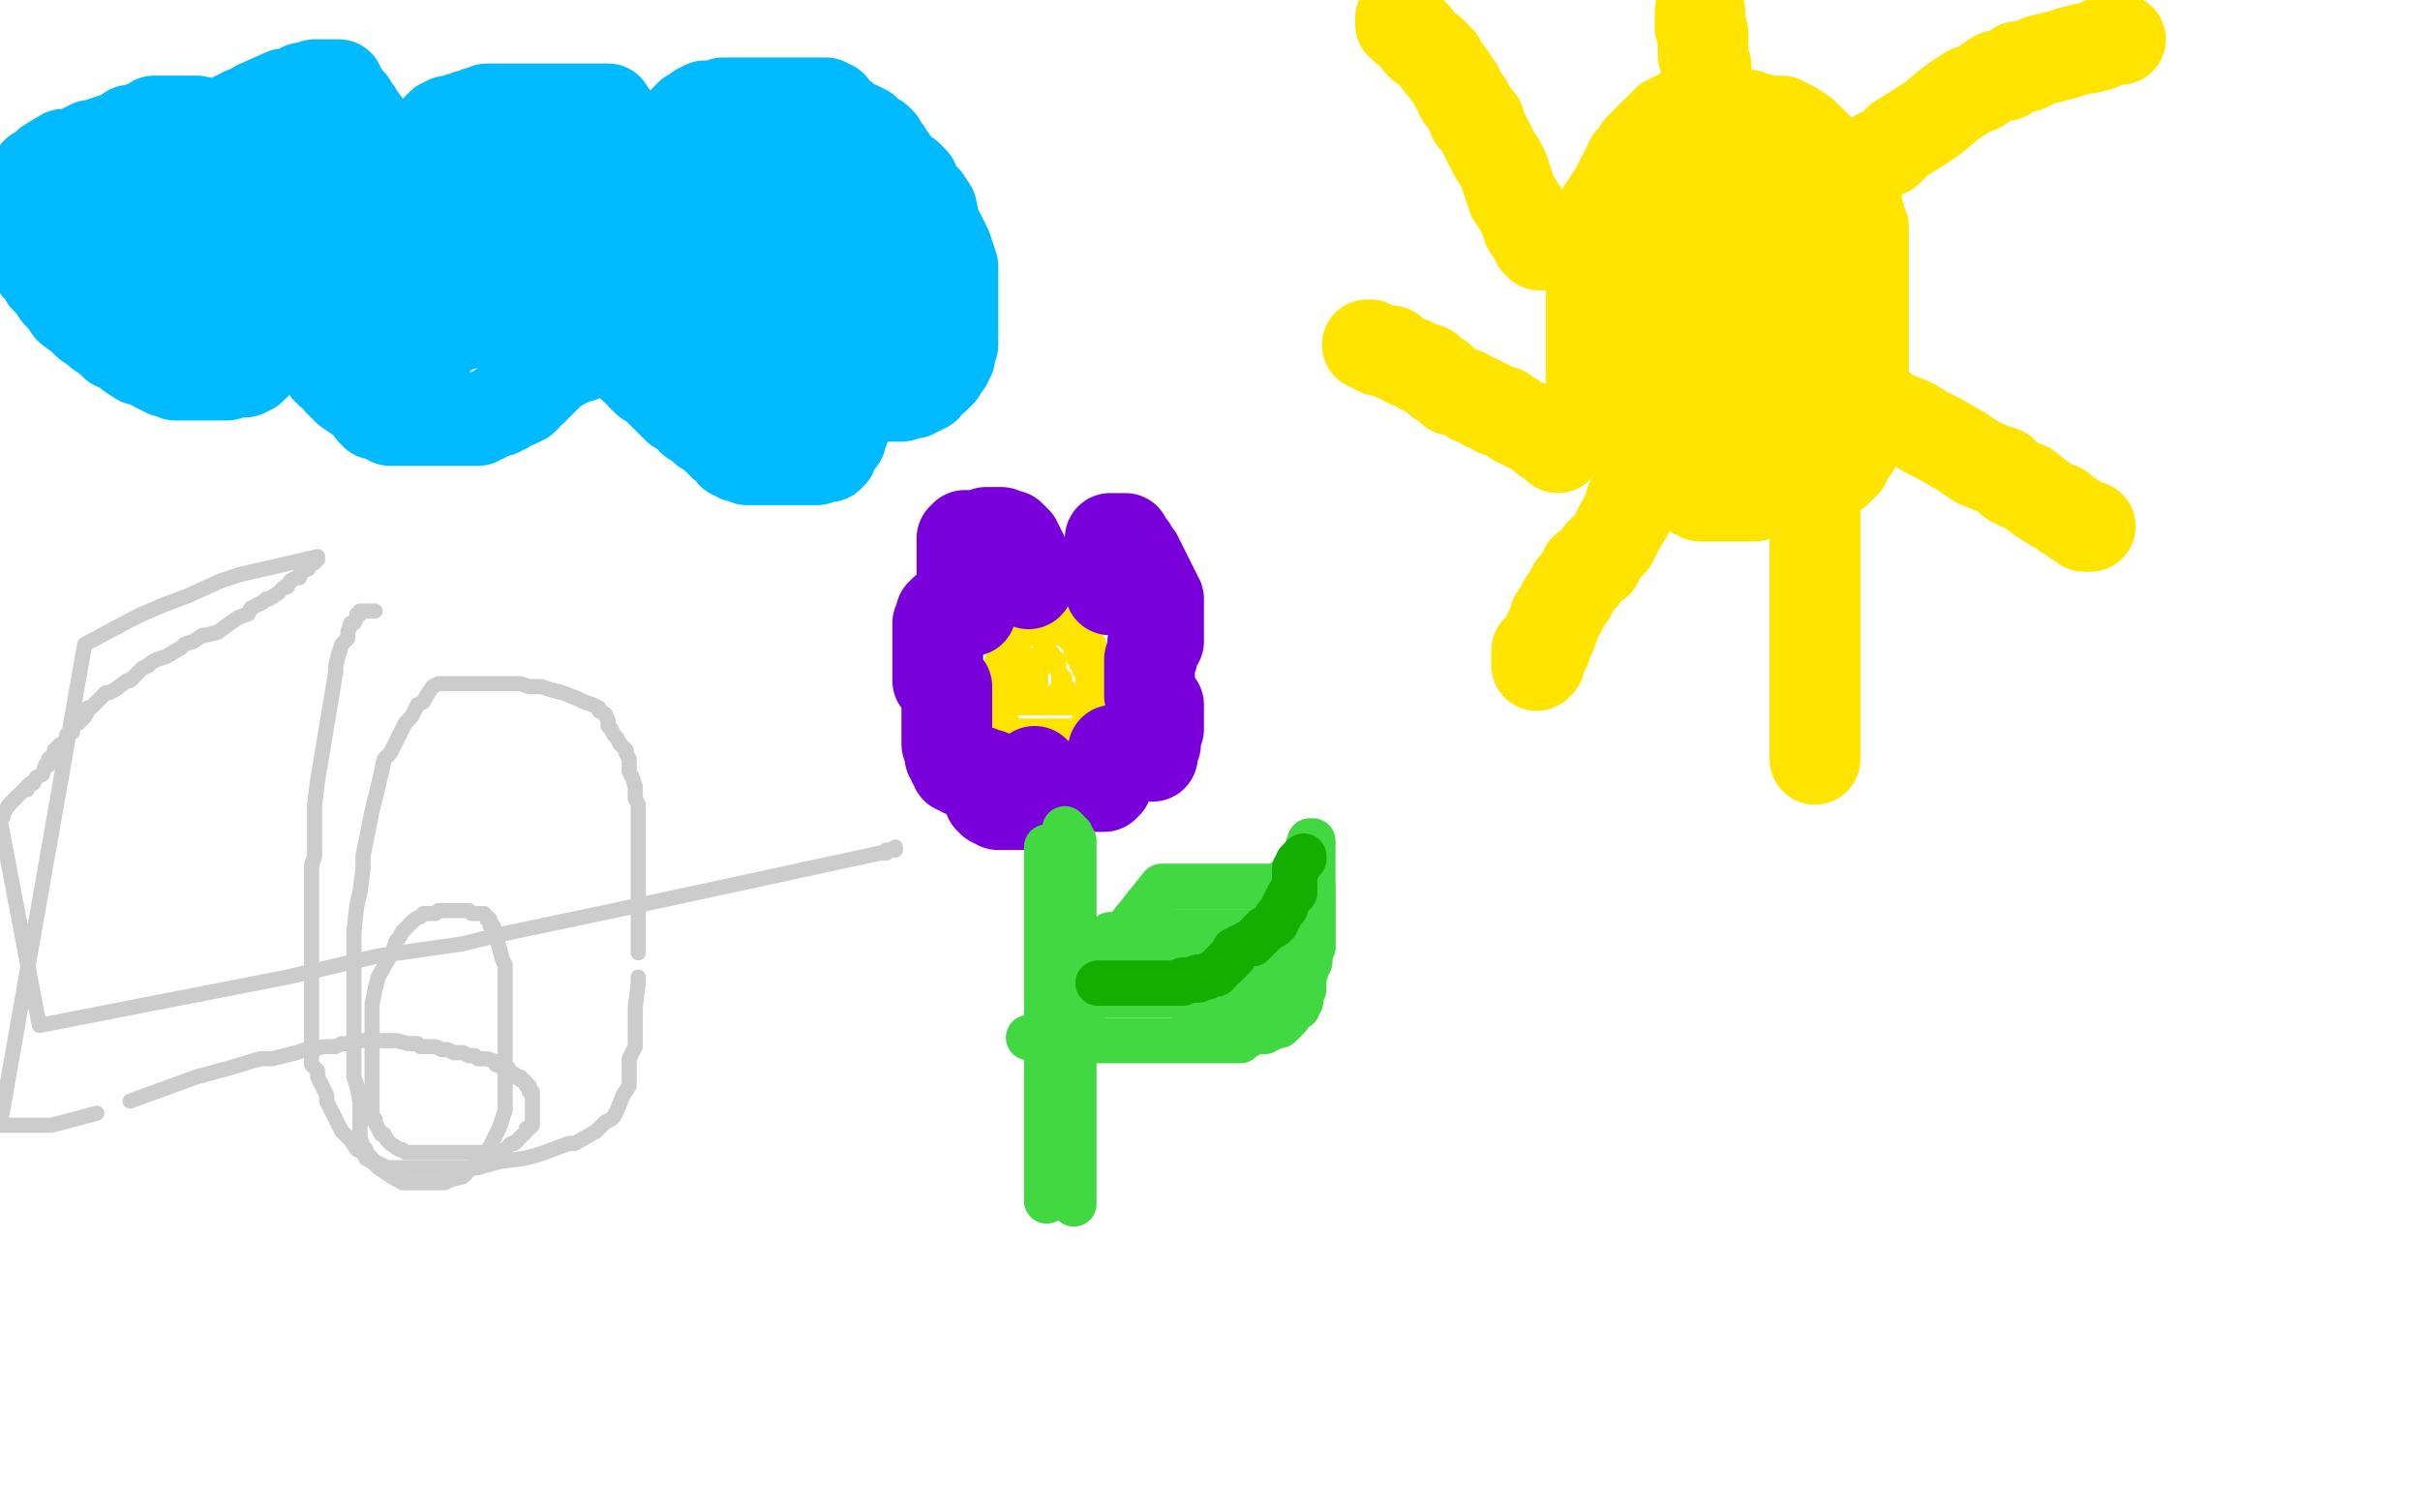
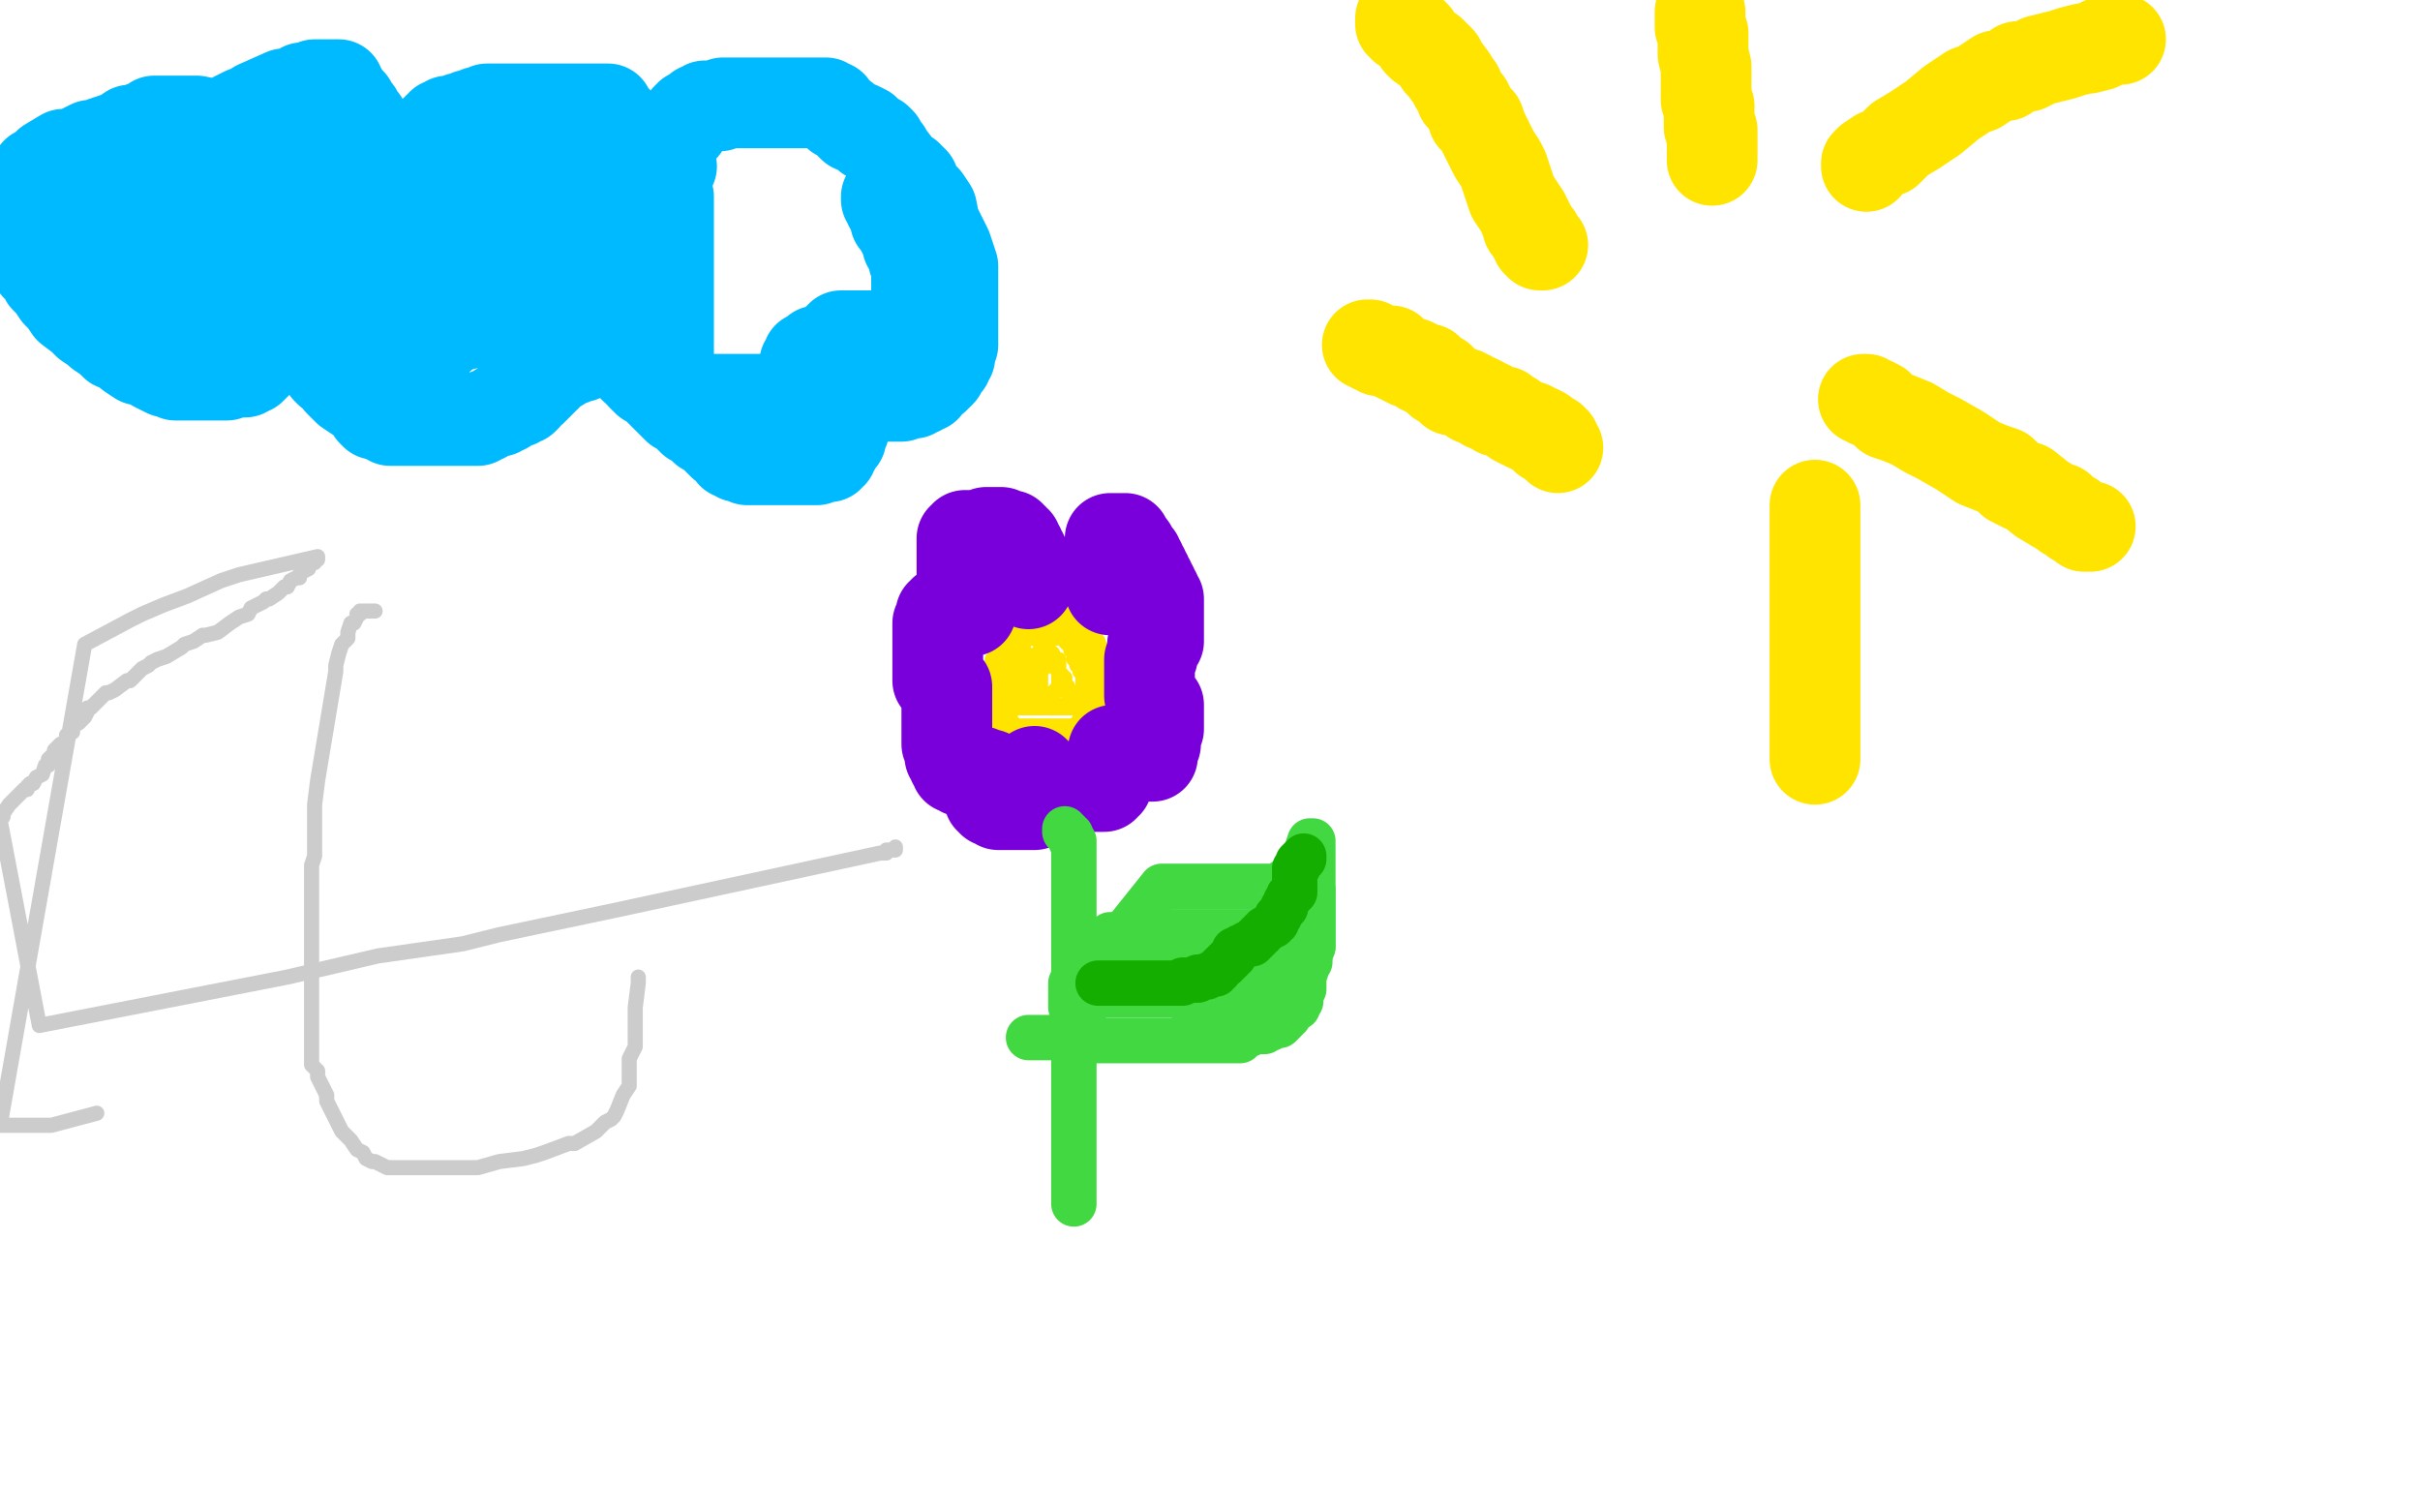
<svg xmlns="http://www.w3.org/2000/svg" width="800" height="500" version="1.1" style="stroke-antialiasing: false">
  <desc>This SVG has been created on https://colorillo.com/</desc>
-   <rect x="0" y="0" width="800" height="500" style="fill: rgb(255,255,255); stroke-width:0" />
  <polyline points="331,231 332,231 332,231 332,232 332,232 332,233 332,233 332,234 332,234 332,235 332,235 332,236 333,236 333,237 334,237 334,238 334,239 335,239 335,240 336,240 337,240 338,240 339,240 340,240 341,240 342,240 343,240 344,240 345,240 346,240 347,240 348,240 350,240 351,240 352,240 353,240 355,240 356,240 358,240 359,240 360,240 361,240 362,240 363,240 363,239 363,238 364,238 364,237 364,236 364,235 364,234 364,233 364,232 364,231 364,230 364,229 364,228 364,227 364,226 364,225 364,224 364,223 364,222 364,221 364,220 364,219 364,218 364,217 364,216 364,215 364,214 363,214 363,213 363,212 362,212 362,211 362,210 361,210 361,209 361,208 360,208 359,207 358,207 358,206 357,206 357,205 357,204 356,204 355,204 355,203 354,203 353,203 352,203 351,203 350,203 349,203 348,203 347,203 346,203 345,203 344,203 343,203 342,203 341,203 340,203 339,203 338,203 337,203 336,204 335,204 335,205 335,206 335,207 334,207 334,208 334,209 334,210 334,211 334,212 334,213 334,214 334,215 334,216 334,217 334,218 333,218 333,219 333,220 333,221 333,222 333,223 333,224 333,225 333,226 333,227 333,228 333,229 333,230 333,231 333,232 333,233 333,234 333,235 333,236 333,237 333,238 333,239 333,240 333,241 333,242 333,243 333,244 334,244 335,244 336,244 337,244 338,244 339,244 340,244 341,244 342,244 343,244 344,244 345,244 346,244 347,244 348,244 349,244 350,244 351,244 352,244 353,244 354,244 355,244 356,244 357,244 358,244 358,243 359,243 360,243 360,242 360,241 361,241 361,240 362,240 362,239 362,238 362,237 362,236 362,235 362,234 362,233 362,232 362,231 362,230 362,229 362,228 361,228 361,227 361,226 361,225 361,224 361,223 361,222 361,221 361,220 361,219 360,219 360,218 360,217 360,216 359,216 359,215 359,214 359,213 358,212 358,211 357,211 357,210 356,210 356,209 355,209 354,209 354,208 353,208 353,207 352,207 351,207 350,207 349,207 348,207 347,207 346,207 345,207 344,207 343,207 342,207 341,207 340,207 339,207 338,207 337,207 336,207 335,207 334,207 334,208 333,208 333,209 332,209 332,210 332,211 331,211 331,212 330,212 330,213 330,214 330,215 329,216 329,217 329,218 328,218 328,219 328,220 328,221 328,222 328,223 328,224 327,224 327,225 327,226 327,227 327,228 327,229 327,230 327,231 327,232 327,233 327,234 328,234 328,235 328,236 329,236 329,237 329,238 329,239 329,240 330,240 331,240 332,240 333,240 334,240 335,240 336,240 337,240 338,240 339,240 340,240 341,240 342,240 343,240 344,240 345,240 346,240 347,240 348,240 349,240 350,240 351,240 352,240 353,240 354,240 355,240 356,240 356,239 357,239 357,238 357,237 358,236 358,235 358,234 358,233 358,232 358,231 358,230 358,229 358,228 358,227 358,226 358,225 358,224 358,223 358,222 357,222 357,221 357,220 356,220 356,219 356,218 355,218 355,217 355,216 355,215 354,215 354,214 354,213 353,213 352,212 352,211 351,211 351,210 350,210 349,209 348,209 347,209 346,209 345,209 344,209 343,209 342,209 341,209 340,209 339,209 339,210 338,210 337,210 337,211 336,211 335,211 334,211 333,212 333,213 332,213 332,214 331,214 331,215 331,216 330,216 330,217 330,218 330,219 330,220 330,221 330,222 330,223 330,224 330,225 330,226 330,227 331,227 331,228 331,229 331,230 331,231 331,232 331,233 332,233 333,233 334,233 335,233 336,233 337,233 338,233 339,233 340,233 341,233 342,233 343,233 344,233 345,233 346,233 347,233 348,233 349,233 350,233 351,233 352,233 352,234 351,234 350,234 349,234 348,234 347,234 346,234 345,234 344,234 343,234 342,234 341,234 340,234 339,234 338,234 337,234 336,234 335,234 334,234 333,234 332,234 333,234 334,234 335,234 336,234 337,234 338,234 339,234 340,234 341,234 342,234 343,234 344,234 345,234 346,234 347,234 348,234 349,234 350,234 351,234 352,234 353,234 354,234 355,234 355,233 355,232 354,232 354,231 354,230 354,229 353,229 353,228 353,227 352,227 352,226 352,225 352,224 351,224 351,223 350,223 350,222 350,221 349,221 349,220 348,220 348,219 348,218 348,217 348,216 347,216 346,216 345,216 344,216 343,216 343,217 343,218 343,219 343,220 342,220 342,221 342,222 342,223 342,224 342,225 342,226 342,227 342,228 342,229 342,230 342,231 343,231 344,231 345,231 346,231 346,230 347,230 348,230 348,229 349,228 350,228 350,227 350,226 350,225 350,224 350,223 350,222 350,221 350,220 350,219 350,218 349,218 348,218 348,219 347,219 346,219 346,220 345,221 344,221 344,222 343,222 343,223 343,224 342,224 342,225 341,226 341,227 340,227 340,228 339,228 339,229 339,230 338,230 338,231 338,232 337,232 337,231 338,230 338,229 339,229 339,228 340,227 341,226 341,225 342,225 342,224 343,224 343,222 344,222 344,221 344,220 344,219 344,218 344,217 344,218 344,219 344,220 344,221 344,222 344,223 344,224 344,225 344,226 344,227 344,226 344,225 344,224 344,223 344,222 344,221 344,220 344,219 344,218 344,217 344,216 344,215 344,214 344,213 345,213 345,212 346,212 347,212 347,211 348,211 349,211 348,211 347,211 346,211 345,211 344,211 343,211 342,211 341,211 340,211 339,211 339,212 338,212 338,213 337,213 336,213 336,214 336,215 336,216 336,217 336,218 336,219 336,220 336,221 336,222 336,223 336,224 336,225 336,226 336,227 336,228 336,229 337,229 337,230 338,230 338,229 338,228" style="fill: none; stroke: #ffe400; stroke-width: 5; stroke-linejoin: round; stroke-linecap: round; stroke-antialiasing: false; stroke-antialias: 0; opacity: 1.0" />
  <polyline points="338,223 338,222 338,222 338,221 338,221 338,220 338,220 338,219 338,219 338,218 338,217 338,216 338,215" style="fill: none; stroke: #ffe400; stroke-width: 5; stroke-linejoin: round; stroke-linecap: round; stroke-antialiasing: false; stroke-antialias: 0; opacity: 1.0" />
  <circle cx="339.5" cy="215.5" r="2" style="fill: #ffe400; stroke-antialiasing: false; stroke-antialias: 0; opacity: 1.0" />
  <polyline points="340,193 340,192 340,192 340,191 340,191 340,190 340,190 340,189 340,188 339,187 339,186 339,185 338,185 338,184 338,183 337,183 337,182 337,181 336,181 336,180 336,179 335,179 335,178 334,178 334,177 333,177 332,177 331,177 331,176 330,176 329,176 328,176 327,176 326,176 325,177 324,177 323,177 322,177 321,177 320,177 319,177 319,178 318,178 318,179 318,180 318,181 318,182 318,183 318,184 318,185 318,186 318,187 318,188 318,189 318,190 318,191 318,192 318,193 318,194 318,195 319,195 320,195 320,196 320,197 320,198 320,199 320,200 321,200 321,201 321,202 320,202 319,202 318,202 317,202 316,202 315,202 314,202 313,202 312,202 312,203 311,203 311,204 311,205 311,206 310,206 310,207 310,208 310,209 310,210 310,211 310,212 310,213 310,214 310,215 310,216 310,217 310,218 310,219 310,220 310,221 310,222 310,223 310,224 310,225 311,225 311,226 312,226 312,227 313,227 313,228 313,229 313,230 313,231 313,232 313,233 313,234 313,235 313,236 313,237 313,238 313,239 313,240 313,241 313,242 313,243 313,244 313,245 313,246 314,246 314,247 314,248 314,249 314,250 315,250 315,251 315,252 316,252 316,253 316,254 317,254 318,254 318,255 319,255 320,255 321,255 322,255 323,255 324,255 324,256 325,256 326,256 327,256 327,257 327,258 327,259 327,260 327,261 327,262 327,263 327,264 328,264 328,265 329,265 330,265 330,266 331,266 332,266 333,266 334,266 335,266 336,266 337,266 338,266 339,266 340,266 341,266 342,266 342,265 342,264 342,263 342,262 342,261 342,260 342,259 342,258 342,257 342,256 342,255 342,256 343,256 343,257 343,258 344,258 344,259 345,259 345,260 346,260 347,260 348,260 349,260 350,260 351,260 352,260 353,260 354,260 355,260 356,260 357,260 358,260 359,260 360,260 361,260 362,260 363,260 364,260 365,260 365,259 366,259 366,258 366,257 367,257 367,256 367,255 367,254 367,253 367,252 367,251 368,251 368,250 368,249 368,248 369,248 370,248 371,249 372,249 373,249 375,250 376,250 377,250 378,250 379,250 380,250 381,250 381,249 381,248 381,247 382,246 382,245 382,244 382,243 382,242 383,241 383,240 383,239 383,238 383,237 383,236 383,235 383,234 383,233 382,233 382,232 381,232 381,231 381,230 380,230 380,229 380,228 380,227 380,226 380,225 380,224 380,223 380,222 380,221 380,220 380,219 380,218 381,217 381,216 381,215 381,214 381,213 382,213 382,212 383,212 383,211 383,210 383,209 383,208 383,207 383,206 383,205 383,204 383,203 383,202 383,201 383,200 383,199 383,198 382,198 382,197 382,196 381,196 381,195 381,194 380,193 380,192 379,192 379,191 379,190 378,189 378,188 377,187 377,186 376,185 376,184 375,184 375,183 374,183 374,181 373,181 372,180 372,179 372,178 371,178 370,178 369,178 368,178 367,178 367,179 367,180 367,181 367,182 367,183 367,184 367,185 367,186 367,187 367,188 367,189 367,190 367,191 367,192 367,193 367,194 367,195 368,195 369,195 370,195 371,195 372,195" style="fill: none; stroke: #7a00db; stroke-width: 30; stroke-linejoin: round; stroke-linecap: round; stroke-antialiasing: false; stroke-antialias: 0; opacity: 1.0" />
  <polyline points="352,274 352,275 352,275 353,275 353,275 353,276 353,276 354,276 354,276 354,277 354,277 354,278 355,278 355,279 355,280 355,281 355,282 355,283 355,284 355,285 355,286 355,287 355,288 355,289 355,290 355,291 355,292 355,293 355,294 355,295 355,296 355,297 355,298 355,299 355,300 355,301 355,302 355,303 355,304 355,305 355,306 355,307 355,308 355,309 355,310 355,311 355,312 355,313 355,314 355,315 355,316 355,317 355,318 355,319 355,320 355,321 355,322 355,323 355,324 355,325 355,326 355,327 355,328 355,329 355,330 355,331 355,332 355,333 355,334 355,335 355,336 355,337 355,338 355,339 355,340 355,341 355,342 355,343 355,344 355,345 355,346 355,347 355,348 355,349 355,350 355,351 355,352 355,353 355,354 355,355 355,356 355,357 355,358 355,359 355,360 355,361 355,362 355,363 355,364 355,365 355,366 355,367 355,368 355,369 355,370 355,371 355,372 355,373 355,374 355,375 355,376 355,377 355,378 355,379 355,380 355,381 355,382 355,383 355,384 355,385 355,386 355,387 355,388 355,389 355,390 355,391 355,392 355,393 355,394 355,395 355,396 355,397 355,398" style="fill: none; stroke: #41d841; stroke-width: 15; stroke-linejoin: round; stroke-linecap: round; stroke-antialiasing: false; stroke-antialias: 0; opacity: 1.0" />
  <polyline points="354,333 354,332 354,332 354,331 354,331 354,330 354,330 354,329 354,329 354,328 354,328 354,327 354,327 354,326 354,326 354,325 354,325 355,324 355,324 355,323 356,323 356,322 356,321 356,320 356,319 357,319 357,318 358,317 358,316 359,316 359,315 360,315 360,314 361,314 362,314 362,313 363,313 363,312 364,312 364,311 365,311 366,311 366,310 367,310 367,309 368,309 369,309 370,309 371,309 372,308 373,308 374,308 375,308 376,308 377,308 378,308 379,308 380,308 381,308 382,308 383,308 384,308 385,308 386,308 387,308 388,308 389,308 390,308 391,308 392,308 393,308 394,308 395,308 396,308 397,308 398,308 399,308 400,308 401,308 402,308 403,308 404,308 405,308 406,308 407,308 408,308 409,308 410,308 411,308 412,308 413,308 414,308 415,308 416,308 417,308 418,308 419,308 419,307 420,307 421,307 422,307 422,306 423,306 424,306 425,306 426,306 427,305 428,305 429,305 429,304 430,304 431,304 432,304 432,303 433,303 433,302 433,301 434,300 434,299 434,298 434,297 434,296 434,295 434,294 434,295 434,296 434,297 434,298 434,299 434,300 434,301 434,302 434,303 434,304 434,305 434,306 434,307 434,308 434,309 434,310 434,311 434,312 434,313 433,313 433,314 433,315 433,316 433,318 432,319 432,320 431,323 431,324 431,325 431,326 431,327 430,328 430,329 430,330 430,331 429,331 429,332 429,333 428,333 427,334 426,335 426,336 425,336 425,337 424,338 423,339 422,339 421,339 420,340 419,340 418,341 417,341 416,341 415,341 414,341 413,341 413,342 412,342 411,343 410,343 410,344 409,344 408,344 407,344 406,344 405,344 404,344 403,344 402,344 401,344 400,344 399,344 398,344 397,344 396,344 395,344 394,344 393,344 392,344 391,344 390,344 389,344 388,344 387,344 386,344 385,344 384,344 383,344 382,344 381,344 380,344 379,344 378,344 377,344 376,344 375,344 374,344 373,344 372,344 371,344 370,344 369,344 368,344 367,344 366,344 365,344 364,344 363,344 362,344 362,343 361,343 360,343 359,343 357,343 356,343" style="fill: none; stroke: #41d841; stroke-width: 15; stroke-linejoin: round; stroke-linecap: round; stroke-antialiasing: false; stroke-antialias: 0; opacity: 1.0" />
  <polyline points="354,343 350,343 350,343 347,343 347,343 345,343 345,343 343,343 343,343 342,343 342,343 341,343 341,343 340,343 340,343" style="fill: none; stroke: #41d841; stroke-width: 15; stroke-linejoin: round; stroke-linecap: round; stroke-antialiasing: false; stroke-antialias: 0; opacity: 1.0" />
-   <polyline points="346,280 346,281 346,281 346,282 346,282 346,283 346,283 346,284 346,284 346,285 346,285 346,286 346,286 346,287 346,287 346,288 346,288 346,289 346,290 346,291 346,292 346,293 346,294 346,295 346,296 346,297 346,298 346,299 346,300 346,301 346,302 346,303 346,304 346,305 346,306 346,308 346,309 346,310 346,311 346,312 346,313 346,314 346,315 346,316 346,317 346,318 346,319 346,320 346,321 346,322 346,323 346,324 346,325 346,326 346,327 346,328 346,329 346,330 346,331 346,332 346,333 346,334 346,335 346,336 346,337 346,338 346,339 346,340 346,341 346,342 346,343 346,344 346,345 346,346 346,347 346,348 346,349 346,350 346,351 346,352 346,353 346,354 346,355 346,356 346,357 346,358 346,359 346,360 346,361 346,362 346,363 346,364 346,365 346,366 346,367 346,368 346,369 346,370 346,371 346,372 346,373 346,374 346,375 346,376 346,377 346,378 346,379 346,380 346,381 346,382 346,383 346,384 346,385 346,386 346,387 346,388 346,389 346,390 346,391 346,392 346,393 346,394 346,395 346,396 346,397" style="fill: none; stroke: #41d841; stroke-width: 15; stroke-linejoin: round; stroke-linecap: round; stroke-antialiasing: false; stroke-antialias: 0; opacity: 1.0" />
  <polyline points="369,319 369,318 369,318 369,317 369,317 369,316 369,316 369,315 369,315 369,314 369,314 369,313 369,311 370,311 371,309 372,308 380,298 384,293 388,293 389,293 390,293 391,293 397,293 398,293 399,293 400,293 410,293 411,293 412,293 419,293 420,293 421,293 422,293 428,289 429,289 429,288 430,287 433,278 434,278 434,279 434,285 434,286 434,287 434,288 434,289 434,290 434,291 434,299 434,300 434,301 434,302 434,310 434,311 434,312 434,313 432,318 431,319 430,319 430,320 429,320 424,323 413,325 404,325 395,325 388,325 380,324 371,322 360,313 361,313 362,313 369,313 370,313 371,313 372,313 374,313 394,313 397,313 399,313 424,313 425,313 424,313 417,317 416,317 415,317 409,322 408,322 408,323 408,324 407,324 407,325 406,326 406,327 406,328 408,336 409,336 410,336 411,336 412,336 413,336 413,335 414,335 416,333 417,333 417,332 416,331 415,331 415,330 402,328 401,327 400,327 399,327 391,327 390,327 389,327 388,327 375,327 374,327 373,327 372,327 371,328 370,328 363,328 362,328 361,328 360,328 359,328 359,329 360,329 363,329 364,329 365,329 366,329 374,329 375,329 376,329 382,329 383,329 384,329 385,329 388,329 389,329 390,329 391,330 392,330 393,330 394,330 395,330 398,330 399,330 400,330 401,330 402,330 403,330 404,330 405,330 409,330 410,330 411,330 412,329 412,328" style="fill: none; stroke: #41d841; stroke-width: 15; stroke-linejoin: round; stroke-linecap: round; stroke-antialiasing: false; stroke-antialias: 0; opacity: 1.0" />
  <polyline points="363,325 364,325 364,325 365,325 365,325 366,325 366,325 367,325 367,325 368,325 368,325 369,325 369,325 370,325 370,325 371,325 371,325 372,325 372,325 373,325 373,325 374,325 375,325 376,325 377,325 378,325 379,325 380,325 381,325 382,325 383,325 384,325 385,325 386,325 387,325 388,325 389,325 390,325 391,325 391,324 392,324 393,324 394,324 395,324 396,324 396,323 397,323 398,323 399,323 400,322 401,322 402,322 402,321 403,321 403,320 404,319 405,319 405,318 406,318 406,317 407,317 407,316 408,316 408,315 408,314 409,314 410,313 411,313 412,312 413,312 414,312 414,311 415,311 415,310 416,310 416,309 417,309 417,308 418,308 418,307 419,307 420,306 421,306 421,305 422,305 422,304 422,303 423,303 423,302 424,301 424,300 425,300 425,299 425,298 426,297 426,296 427,296 427,295 428,295 428,294 428,293 428,292 428,291 428,290 428,289 428,288 428,287 429,287 429,286 429,285 430,284 431,284 431,283" style="fill: none; stroke: #14ae00; stroke-width: 15; stroke-linejoin: round; stroke-linecap: round; stroke-antialiasing: false; stroke-antialias: 0; opacity: 1.0" />
-   <polyline points="598,61 599,61 599,61 599,60 599,60 599,59 599,59 599,58 599,58 599,57 599,57 599,56 599,56 599,55 599,55 599,54 599,54 599,53 599,52 599,51 599,50 599,49 598,49 597,49 597,48 596,48 595,48 595,47 594,47 593,47 593,46 592,46 591,46 590,46 589,45 588,45 587,45 586,45 586,44 585,44 584,44 583,44 582,44 582,43 581,43 580,43 579,43 578,43 577,43 576,43 575,43 574,43 573,43 572,43 570,43 569,43 568,43 567,43 566,43 565,43 564,43 563,43 561,43 560,43 559,43 558,43 557,43 556,43 555,43 554,43 553,43 552,43 551,44 550,44 549,44 549,45 547,45 547,46 546,47 546,48 545,49 545,50 544,50 544,51 543,51 543,52 542,54 541,56 541,57 541,59 540,60 540,61 540,62 539,64 539,65 539,66 539,67 539,68 538,69 538,71 538,72 537,74 537,77 537,78 537,80 536,81 536,82 536,83 536,85 536,86 536,88 536,89 536,90 535,93 535,95 535,97 535,99 535,100 535,101 535,102 535,103 535,104 535,105 535,106 535,107 535,108 535,109 535,110 535,111 535,112 535,113 535,115 535,116 535,117 535,119 536,120 536,122 536,124 538,127 540,130 540,132 543,136 545,140 547,143 549,146 553,151 555,153 556,155 557,157 558,158 558,160 559,161 560,162 560,163 561,163 562,163 562,164 563,164 564,164 565,164 566,164 567,164 568,164 569,164 570,164 571,164 572,164 573,164 574,164 575,164 576,164 577,164 578,164 579,164 580,164 580,163 582,163 584,163 585,163 586,162 587,162 588,162 589,162 590,162 591,161 592,161 593,161 594,161 595,161 596,160 597,160 599,160 600,160 600,159 601,159 602,159 602,158 603,157 604,157 605,156 606,156 607,156 607,155 608,155 609,154 610,153 610,152 611,151 611,150 611,149 612,148 613,148 613,147 613,146 613,145 613,144 613,143 613,142 613,141 614,139 614,138 614,137 615,137 615,136 616,135 616,134 616,133 616,132 616,131 616,130 616,128 616,127 616,126 616,125 616,124 616,123 616,121 616,120 616,119 616,118 616,117 616,116 616,115 616,114 616,113 616,112 616,111 616,110 616,109 616,108 616,107 616,106 616,105 616,104 616,103 616,102 616,101 616,100 616,99 616,98 616,97 616,96 616,95 616,94 616,93 616,92 616,91 616,90 616,89 616,88 616,87 616,86 616,84 616,83 616,82 616,81 616,80 616,79 616,78 616,77 616,76 616,75 615,75 615,74 615,73 615,72 614,72 614,71 614,70 614,69 614,68 613,68 613,67 613,66 612,65 612,64 611,64 611,63 611,62 610,62 610,61 610,60 609,59 609,58 608,58 608,56 607,56 606,54 605,54 605,53 604,52 603,52 603,51 602,50 601,49 600,49 600,48 599,47 598,47 598,46 597,46 597,45 596,45 596,44 595,44 594,44 594,43 593,43 593,42 592,42 591,42 591,41 590,41 589,41 589,40 588,40 587,40 586,40 585,40 584,40 583,40 582,40 581,39 580,39 579,39 578,39 578,38 577,38 576,38 575,38 574,38 573,38 572,38 571,38 570,38 569,38 568,38 567,38 566,38 565,38 564,38 563,38 562,38 561,38 560,38 559,38 558,38 557,38 556,38 555,38 555,39 554,39 553,39 552,40 551,40 551,41 549,42 549,43 548,44 547,44 546,45 546,46 545,46 544,47 544,48 543,48 543,49 542,49 542,50 541,51 540,52 540,53 539,53 539,54 539,55 538,56 537,57 537,58 536,59 535,61 534,63 534,64 533,65 532,66 532,67 531,68 530,69 530,71 530,72 529,73 529,74 529,75 529,76 528,76 528,77 528,78 527,80 527,81 526,83 526,84 526,85 526,86 526,88 526,89 526,90 526,91 526,92 526,93 526,94 526,95 526,96 526,97 526,98 526,99 526,100 526,101 526,102 526,103 526,104 526,105 526,106 526,107 526,108 526,109 526,111 526,113 526,115 526,116 526,117 526,118 526,119 526,121 526,123 526,124 526,125 526,126 526,127 526,128 526,129 526,130 526,131 526,132 526,133 526,134 526,135 526,136 527,136 527,137 528,137 528,138 529,138 530,138 530,139 531,139 531,140 532,140 533,140 534,140 534,141 535,141 536,141 537,142 538,142 539,143 540,143 541,143 541,144 542,144 543,144 544,144 545,144 546,144 547,144 548,144 548,145 549,145 550,145 550,146 551,146 552,146 553,146 554,146 555,146 556,147 557,147 558,147 559,147 560,147 561,148 562,148 563,148 564,148 565,148 566,149 567,149 568,149 569,149 570,149 571,149 572,149 573,149 574,149 575,149 576,149 577,149 578,149 579,149 580,149 580,148 581,148 583,146 584,146 584,145 585,144 586,143 587,142 587,141 588,140 588,139 588,136 588,135 588,134 588,133 588,131 588,130 588,128 588,127 588,125 588,124 588,122 588,121 588,120 588,118 588,117 588,116 588,115 588,114 588,111 588,110 588,109 588,107 588,105 588,104 588,103 588,102 588,101 588,100 588,99 588,97 588,96 588,95 588,93 588,92 588,91 588,90 588,89 588,87 588,85 588,84 588,83 588,82 588,81 588,80 588,79 588,78 588,76 588,75 588,74 588,73 588,72 588,71 588,70 588,68 588,67 588,66 588,65 588,64 588,63 588,62 588,61 588,60 587,60 587,59 587,58 586,57 585,57 585,56 584,55 583,55 582,54 581,54 581,53 579,53 578,53 577,53 576,53 574,53 573,53 572,53 571,53 567,55 566,55 566,57 566,58 566,59 565,62 565,66 565,69 565,72 565,76 565,78 565,83 565,85 565,89 566,95 567,102 567,107 567,109 567,112 567,116 567,118 567,122 567,126 567,129 567,130 567,133 567,135 567,137 567,138 567,140 567,141 567,142 567,144 567,145 567,146 567,147 567,148 568,148 568,147 568,146 568,145 568,143 568,142 568,137 568,128 568,120 568,117 568,109 568,102 568,99 567,90 566,86 565,83 564,79 563,78 563,77 562,76 562,75 561,75 561,74 560,74 559,74 558,74 558,75 557,76 557,77 557,79 557,80 557,82 557,85 557,86 557,90 557,91 557,94 557,96 557,100 557,103 557,106 557,108 557,110 557,112 557,113 557,114 557,115 557,117 557,119 557,120 557,121 557,122 557,123 557,124 557,125 557,127 557,128 557,129 557,130 557,131 557,132 556,133 556,134 555,135 555,136 554,137 553,139 553,140 552,140 551,141 550,141 549,141 549,142 548,142 547,142 547,143 546,143 546,144 546,145 546,146 545,146 545,147 545,148 545,149 545,150 544,150 544,151 544,152 544,153 543,153 543,154 543,155 542,155 542,156 542,158 542,159 542,160 542,161 542,162 541,162 541,163 541,164 540,165 539,166 539,167 538,169 538,170 536,173 535,175 533,179 531,181 529,183 529,184 528,185 528,186 527,186 525,188 524,188 523,190 523,191 522,192 521,193 520,194 519,196 519,197 517,199 516,201 516,202 514,204 514,205 514,206 513,207 513,208 513,209 512,209 512,210 512,211 511,212 511,213 511,214 510,214 510,215 510,216 509,216 509,217 509,218 509,219 508,219 508,220 508,219 508,218 508,217 508,215" style="fill: none; stroke: #ffe400; stroke-width: 30; stroke-linejoin: round; stroke-linecap: round; stroke-antialiasing: false; stroke-antialias: 0; opacity: 1.0" />
  <polyline points="515,148 514,147 514,147 514,146 514,146 513,146 513,146 513,145 513,145 511,145 511,145 510,144 510,144 510,143 510,143 508,142 508,142 507,142 507,142 506,141 506,141 505,141 505,141 503,140 503,140 501,139 501,139 500,138 500,138 498,137 498,137 497,136 495,136 492,134 491,134 490,133 488,132 487,132 486,131 484,130 481,129 480,129 479,128 478,127 477,126 476,126 476,125 472,123 472,122 470,122 469,121 467,120 466,120 464,119 462,118 460,117 460,116 458,116 457,116 456,116 455,115 454,115 453,114 452,114" style="fill: none; stroke: #ffe400; stroke-width: 30; stroke-linejoin: round; stroke-linecap: round; stroke-antialiasing: false; stroke-antialias: 0; opacity: 1.0" />
  <polyline points="510,81 509,81 509,81 509,80 509,80 508,80 508,80 508,79 508,79 508,78 508,78 507,78 507,78 507,77 507,77 506,76 506,76 506,75 506,75 505,75 505,75 505,74 505,74 505,73 505,73 504,72 504,72 504,71 504,71 502,68 500,65 499,62 498,59 497,56 496,54 494,51 492,47 490,43 489,40 487,39 486,36 485,34 483,32 482,29 481,28 480,26 477,22 476,21 476,20 475,19 473,17 470,15 469,14 468,12 467,11 466,10 465,9 464,9 464,8 463,8 463,7 463,6" style="fill: none; stroke: #ffe400; stroke-width: 30; stroke-linejoin: round; stroke-linecap: round; stroke-antialiasing: false; stroke-antialias: 0; opacity: 1.0" />
  <polyline points="566,53 566,52 566,52 566,51 566,51 566,50 566,50 566,49 566,49 566,47 566,47 566,46 566,46 566,45 566,45 566,43 566,43 565,42 565,42 565,40 565,40 565,39 565,39 565,35 565,35 564,33 564,33 564,30 564,30 564,27 564,27 564,26 564,26 564,22 563,18 563,15 563,11 562,9 562,6 562,4" style="fill: none; stroke: #ffe400; stroke-width: 30; stroke-linejoin: round; stroke-linecap: round; stroke-antialiasing: false; stroke-antialias: 0; opacity: 1.0" />
  <polyline points="617,55 617,54 617,54 618,53 618,53 621,51 621,51 624,50 624,50 628,46 628,46 633,43 633,43 639,39 639,39 645,34 645,34 651,30 651,30 654,29 654,29 660,25 660,25 663,25 663,25 667,22 667,22 670,22 670,22 674,20 674,20 678,19 678,19 682,18 685,17 689,16 690,16 694,15 695,14 698,13 699,13 700,13 701,13" style="fill: none; stroke: #ffe400; stroke-width: 30; stroke-linejoin: round; stroke-linecap: round; stroke-antialiasing: false; stroke-antialias: 0; opacity: 1.0" />
  <polyline points="616,132 617,132 617,132 618,133 618,133 619,133 619,133 621,134 621,134 624,137 624,137 627,138 627,138 632,140 632,140 637,143 637,143 641,145 641,145 648,149 648,149 654,153 654,153 659,155 659,155 662,156 662,156 665,159 665,159 669,161 669,161 670,161 675,165 680,168 681,168 683,170 685,171 686,172 688,173 689,174 690,174 691,174" style="fill: none; stroke: #ffe400; stroke-width: 30; stroke-linejoin: round; stroke-linecap: round; stroke-antialiasing: false; stroke-antialias: 0; opacity: 1.0" />
  <polyline points="600,167 600,168 600,168 600,169 600,169 600,170 600,170 600,171 600,171 600,172 600,172 600,173 600,173 600,174 600,174 600,175 600,175 600,176 600,176 600,178 600,178 600,179 600,179 600,181 600,181 600,183 600,183 600,187 600,187 600,190 600,194 600,200 600,203 600,205 600,208 600,213 600,216 600,219 600,223 600,225 600,229 600,231 600,232 600,234 600,235 600,238 600,240 600,241 600,243 600,244 600,245 600,247 600,248 600,250 600,251" style="fill: none; stroke: #ffe400; stroke-width: 30; stroke-linejoin: round; stroke-linecap: round; stroke-antialiasing: false; stroke-antialias: 0; opacity: 1.0" />
  <polyline points="55,52 55,51 55,51 56,51 56,51 57,50 57,50 59,49 59,49 60,48 60,48 61,48 61,48 64,46 64,46 65,45 65,45 69,45 69,45 70,43 70,43 71,43 71,43 74,41 74,41 76,40 76,40 77,39 77,39 79,38 79,38 81,37 81,37 84,36 84,36 85,35 94,31 95,31 99,30 100,29 102,29 104,28 106,28 108,28 109,28 110,28 111,28 112,28 112,29 113,30 113,31 114,32 116,34 117,36 118,37 119,39 120,40 120,42 121,43 122,45 124,48 124,49 125,50 125,51 126,52 126,53 127,53 127,54 127,55 128,55 129,54 131,53 131,52 132,52 135,50 137,50 138,48 139,48 141,46 143,46 143,45 143,44 144,44 144,43 145,43 145,42 146,42 146,41 147,41 148,41 148,40 149,40 150,40 152,39 154,39 155,38 156,38 157,38 158,37 159,37 160,37 161,37 161,36 162,36 163,36 164,36 165,36 166,36 167,36 168,36 170,36 171,36 172,36 173,36 175,36 176,36 177,36 178,36 179,36 181,36 182,36 183,36 184,36 186,36 188,36 190,36 192,36 195,36 196,36 198,36 199,36 200,36 201,36 201,37 202,38 203,39 204,40 204,41 206,42 208,44 210,46 211,47 213,49 214,51 215,53 216,53 216,54 217,55 217,56 217,57 217,58 218,57 218,56 219,56 219,55 219,54 219,53 219,52 219,51 220,50 220,49 220,48 221,47 222,46 223,45 223,44 224,44 225,43 226,42 226,41 227,40 227,39 228,39 228,38 229,38 230,37 231,37 231,36 232,36 233,36 233,35 234,35 235,35 236,35 237,35 238,35 239,34 240,34 241,34 242,34 243,34 244,34 245,34 246,34 247,34 248,34 249,34 251,34 253,34 254,34 255,34 256,34 257,34 258,34 259,34 260,34 262,34 263,34 264,34 265,34 266,34 267,34 268,34 269,34 270,34 271,34 272,34 273,34 274,35 275,35 277,38 279,39 280,40 282,42 284,42 286,43 287,45 289,46 290,46 291,47 292,49 293,50 294,52 295,53 298,57 300,58 302,60 303,63 304,64 306,66 308,69 309,74 311,78 313,82 314,85 315,88 315,89 315,92 315,94 315,96 315,97 315,99 315,100 315,102 315,104 315,107 315,109 315,110 315,111 315,113 315,114 314,116 314,117 314,118 313,119 313,120 312,121 311,123 310,124 309,125 307,126 306,127 306,128 305,128 304,129 303,129 302,130 301,130 300,130 299,130 298,131 297,131 296,131 295,131 294,131 293,131 292,131 291,131 290,131 289,131 288,131 287,131 286,131 285,131 285,130 284,130 283,130 283,129 282,129 282,128 281,128 281,127 280,127 280,126 280,127 280,128 280,129 280,130 280,131 280,132 280,133 279,134 279,135 279,136 279,138 279,139 279,140 279,141 279,142 278,142 278,143 278,144 278,145 277,145 276,146 276,147 276,148 275,149 275,150 274,150 274,151 273,151 272,151 271,151 270,152 269,152 268,152 267,152 266,152 265,152 264,152 263,152 262,152 260,152 259,152 257,152 256,152 255,152 253,152 252,152 251,152 250,152 249,152 248,152 247,152 247,151 246,151 245,151 244,151 244,150 243,150 242,150 242,149 240,147 239,147 238,146 237,145 236,144 235,143 233,142 231,140 229,139 227,137 226,136 224,135 223,134 221,132 220,131 218,129 217,127 216,126 214,126 212,124 212,123 210,122 209,121 208,120 207,119 206,118 206,117 205,117 205,116 204,116 203,116 202,116 201,116 200,116 199,116 198,116 197,116 196,116 195,116 194,117 193,117 192,117 192,118 190,118 189,118 189,119 187,119 186,120 185,121 184,121 183,122 182,123 181,124 179,126 178,127 177,128 176,129 175,129 174,131 173,132 172,132 171,133 170,133 169,133 167,135 165,135 165,136 164,136 161,137 160,138 158,138 158,139 157,139 156,139 154,139 153,139 152,139 151,139 150,139 149,139 148,139 147,139 146,139 145,139 144,139 143,139 142,139 141,139 140,139 139,139 138,139 137,139 135,139 134,139 133,139 132,139 130,139 129,139 128,138 127,138 126,137 125,137 124,137 123,136 122,134 121,133 120,132 119,131 118,131 115,129 112,126 111,124 109,123 108,122 107,120 106,119 106,118 105,117 104,116 103,115 102,115 101,114 101,113 100,113 99,112 99,111 99,110 98,110 98,109 97,109 97,108 96,108 95,108 94,110 93,111 92,112 91,113 88,116 88,117 87,118 86,119 85,120 84,121 83,122 82,122 81,123 80,123 79,123 78,123 77,123 76,123 75,124 74,124 73,124 72,124 71,124 70,124 69,124 68,124 67,124 66,124 65,124 64,124 63,124 62,124 61,124 60,124 58,124 56,123 55,123 53,122 51,121 48,119 46,119 43,117 41,115 38,114 36,112 33,110 32,109 29,107 27,105 23,102 21,99 19,97 17,94 16,93 15,92 14,89 12,88 11,85 9,83 9,81 8,80 7,79 7,78 6,77 6,76 6,74 6,73 6,72 6,71 6,70 6,69 6,68 6,66 6,64 8,62 9,61 11,59 12,57 13,57 15,55 16,54 21,51 23,51 24,51 28,49 30,48 32,48 34,47 37,46 40,45 43,43 45,43 47,42 48,42 50,41 51,40 52,40 54,40 55,40 57,40 58,40 61,40 63,40 65,40 70,41 72,41 75,41 80,41 81,41 83,41 85,42 86,42 87,42 88,42 88,43 87,43 86,43 86,44 84,44 83,44 82,45 81,45 79,46 77,46 75,46 73,47 72,48 69,48 68,48 66,49 65,49 63,50 60,51 58,52 56,53 54,54 53,56 50,58 49,59 49,60 47,61 46,62 45,63 44,64 44,65 43,66 43,68 41,70 40,71 39,73 39,74 39,75 38,75 37,76 37,77 37,78 36,78 36,77 36,76 35,75 35,74 34,74 34,72 32,71 32,70 30,69 30,68 29,67 28,67 28,66 27,66 26,66 25,66 24,66 24,67 24,68 24,69 24,70 24,71 24,72 24,73 24,74 25,76 26,77 26,78 28,79 28,80 29,80 30,80 31,80 32,80 33,80 34,80 35,80 36,80 37,80 37,79 39,78 40,78 42,76 43,76 45,74 46,74 48,73 50,73 51,72 53,72 56,72 57,72 61,71 67,71 75,70 80,70 81,70 85,70 86,70 90,70 91,70 95,70 96,70 97,70 98,70 97,70 96,71 95,71 94,72 93,73 90,75 86,77 83,79 83,80 80,82 80,83 78,84 76,86 73,88 71,91 71,92 69,94 69,95 68,97 66,99 64,101 63,103 62,103 61,105 60,106 59,107 59,108 58,109 58,110 57,110 56,109 55,107 54,107 53,105 52,103 49,101 49,100 47,99 45,97 45,96 43,94 42,94 42,93 41,92 39,91 38,91 37,90 37,89 36,89 36,88 35,88 36,87 37,87 37,86 40,85 41,84 47,82 53,80 56,80 62,78 66,77 72,76 76,75 81,73 86,72 88,71 91,70 94,68 95,67 97,67 99,65 100,64 102,62 104,61 105,60 106,59 107,58 107,57 107,56 107,55 107,54 107,53 108,53 108,52 109,51 109,50 109,49 109,48 109,49 109,50 109,51 109,57 109,61 109,63 109,67 109,70 109,76 109,78 108,83 107,88 106,90 105,95 104,98 104,100 103,103 103,106 103,107 103,108 104,108 105,108 107,107 108,107 109,106 113,105 116,105 121,102 130,100 135,99 145,95 150,93 160,89 170,86 175,84 179,82 181,82 183,80 184,79 183,78 182,78 182,77 181,76 179,76 178,76 176,76 173,76 170,76 165,76 162,76 157,76 154,76 149,76 145,77 142,78 137,79 133,81 125,83 123,84 118,85 115,87 111,88 107,91 102,92 99,93 98,95 97,95 96,95 97,95 100,94 104,94 113,92 120,90 135,86 156,80 164,78 181,72 197,67 207,62 215,59 217,58 220,57 221,56 222,55 221,55 220,55 219,55 218,55 216,55 215,56 213,58 211,59 206,62 204,64 200,67 194,71 182,80 178,84 173,87 171,89 169,91 166,93 165,95 163,96 162,97 161,98 159,101 157,102 156,103 155,105 152,107 150,108 149,109 146,110 146,111 145,112 143,113 142,115 142,116 141,117 140,117 139,118 138,120 136,121 136,122 135,123 134,123 133,123 132,123 131,123 131,122 130,122 130,121 129,121 128,120 127,120 127,119 126,119 125,119 125,118 125,117 126,116 128,115 130,114 135,113 139,112 147,109 150,108 160,106 167,104 173,101 180,99 182,97 189,95 191,95 194,94 195,93 197,93 198,92 199,92 200,92 201,92 202,92 203,92 204,92 204,91 204,90 204,89 204,88 204,87 204,86 204,85 204,84 204,83 203,81 203,78 202,75 202,74 202,72 202,71 202,69 201,68 201,67 200,66 199,65 199,64 199,63 198,62 198,61 197,61 197,60 196,59 195,59 195,58 193,57 193,55 192,55 191,53 190,53 189,52 189,51 188,51 187,49 186,48 185,48 184,47 184,46 183,46 182,44 180,44 179,42 178,42 178,41 177,41 176,41 175,41 174,40 173,40 172,40 171,40 170,40 169,40 168,40 165,41 164,41 161,42 159,43 158,44 155,46 153,46 151,49 149,50 146,53 144,54 141,57 139,60 137,61 136,63 134,64 134,65 133,66 133,67 133,68 133,69 134,69 136,70 137,70 140,71 143,71 151,71 157,71 159,71 165,70 169,69 171,68 173,67 174,66 175,65 175,64 175,63 175,62 175,61 176,61 177,61 178,61 179,60 180,60 182,60 183,60 185,60 187,60 189,60 192,60 195,60 197,60 201,60 203,60 204,60 205,60 206,60 207,60 208,60 209,60 211,60 212,61 214,61 217,62 218,62 218,63 219,63 219,64 220,64 220,65 221,65 221,67 221,68 221,69 221,71 221,74 221,76 221,77 221,79 221,81 221,82 221,83 221,84 221,85 221,86 221,88 221,90 221,91 221,92 221,94 221,99 221,103 221,107 221,109 221,113 221,115 221,117 221,121 221,122 221,123 221,124 221,125 221,126 221,127 220,127 220,128 220,129 221,129 221,130 223,131 226,131 228,131 230,132 233,132 235,132 236,132 237,132 238,132 239,132 240,132 241,132 242,132 243,132 246,132 247,132 248,132 250,132 251,132 252,132 254,132 255,132 257,132 258,132 261,132 262,132 263,132 264,132 265,132 265,131 265,130 265,129 265,128 265,127 265,126 265,125 265,124 265,123 266,122 266,121 266,120 267,119 267,118 269,117 270,116 272,116 273,115 276,114 277,112 278,112 278,111 279,111 280,111 281,111 282,111 283,111 284,111 285,111 286,111 287,111 288,111 289,111 290,111 291,111 292,111 293,111 294,111 296,110 297,110 299,110 300,110 301,109 303,108 303,107 303,106 303,105 303,104 303,103 303,102 303,101 303,100 303,98 303,97 303,95 303,92 303,90 303,89 303,88 303,87 302,86 302,85 302,84 301,82 300,81 300,80 300,79 299,78 299,77 298,76 298,74 297,73 296,73 296,71 296,70 295,70 295,69 295,68 294,68 294,67 294,66 293,66 293,65" style="fill: none; stroke: #00baff; stroke-width: 30; stroke-linejoin: round; stroke-linecap: round; stroke-antialiasing: false; stroke-antialias: 0; opacity: 1.0" />
-   <polyline points="292,64 291,63 290,62 288,59 286,58 286,57 285,56 284,56 283,56 283,55 282,54 282,53 281,53 281,52 281,51 280,51 279,50 278,49 276,47 276,46 275,46 274,46 273,45 273,44 271,44 271,43 270,43 269,42 268,42 267,41 266,41 265,41 264,40 263,40 262,40 261,40 260,39 259,39 258,39 257,39 256,39 255,39 254,39 253,39 251,39 251,40 250,40 249,41 248,42 247,43 245,46 244,48 244,49 244,50 243,53 242,54 241,59 240,61 240,62 240,64 239,66 239,67 239,68 239,69 239,70 239,71 239,72 239,74 239,75 239,77 239,78 239,80 239,82 239,83 239,84 239,85 239,86 239,87 239,88 239,89 239,90 239,91 239,92 240,94 241,94 243,96 244,97 245,97 246,97 246,98 246,99 246,100 246,101 246,102 246,103 246,104 246,105 246,106 246,107 246,108 246,109 246,110 246,112 246,114 245,114 245,117 244,118 244,119 244,120 244,121 244,122 244,123 244,124 244,125 244,126 245,126 246,126 246,125 245,125 244,125 243,125 242,125 242,124 242,123 242,122 242,121 243,120 243,119 244,118 244,117 245,115 247,112 248,112 250,110 250,109 252,108 255,106 259,104 260,102 263,101 265,99 267,98 270,97 271,97 274,96 275,95 279,95 280,95 281,95 282,95 282,94 283,94 283,93 283,92 282,92 282,91 281,91 279,88 278,86 277,84 276,83 275,82 275,81 274,80 273,80 273,78 272,78 271,76 270,76 270,75 270,74 269,74 269,73 268,72 267,72 267,71 266,71 266,70 265,69 264,69 264,68 263,68 263,67 262,67 261,67 261,66 260,66 259,66 258,65 258,66 257,66 257,67 257,68 257,69 257,70 257,71 257,72 257,73 257,74 257,75 257,76 257,77 257,78 257,80 257,81 257,82 257,83 257,84 257,85 257,84" style="fill: none; stroke: #00baff; stroke-width: 30; stroke-linejoin: round; stroke-linecap: round; stroke-antialiasing: false; stroke-antialias: 0; opacity: 1.0" />
  <polyline points="124,202 123,202 123,202 122,202 122,202 121,202 121,202 120,202 120,202 119,202 119,202 119,203 119,203 118,203 118,203 118,204 118,204 117,206 117,206 116,206 116,206 115,209 115,209 115,211 115,211 114,212 114,212 113,213 113,213 112,216 112,216 111,220 111,220 111,222 111,222 105,258 104,266 104,268 104,277 104,283 103,286 103,291 103,294 103,297 103,305 103,307 103,309 103,314 103,318 103,320 103,322 103,328 103,333 103,335 103,339 103,341 103,342 103,346 103,347 103,349 103,352 105,354 105,356 108,362 108,364 109,366 111,370 112,372 113,374 115,376 116,377 118,380 120,381 121,383 123,384 124,384 128,386 135,386 137,386 142,386 145,386 148,386 158,386 165,384 173,383 177,382 180,381 188,378 190,378 197,374 199,372 200,371 202,370 203,369 204,367 206,362 208,359 208,356 208,352 208,350 210,346 210,344 210,342 210,337 210,333 211,325 211,323" style="fill: none; stroke: #cccccc; stroke-width: 5; stroke-linejoin: round; stroke-linecap: round; stroke-antialiasing: false; stroke-antialias: 0; opacity: 1.0" />
-   <polyline points="211,315 211,308 211,308 211,301 211,301 211,299 211,299 211,295 211,295 211,292 211,292 211,290 211,290 211,283 211,283 211,278 211,278 211,274 211,274 211,271 211,269 211,266 210,264 210,260 209,257 208,255 208,253 208,252 208,251 207,249 207,248 205,246 204,244 203,243 202,241 201,240 201,238 200,236 198,235 198,234 196,233 193,232 191,231 186,229 182,228 179,227 177,227 175,227 172,226 170,226 167,226 166,226 162,226 161,226 160,226 157,226 153,226 150,226 149,226 147,226 146,226 145,226 143,227 141,230 140,232 138,233 136,237 134,239 131,245 129,249 127,251 125,260 123,268 120,283 120,287 119,295 118,299 117,308 117,311 117,316 117,324 117,328 117,333 117,336 117,346 117,354 117,356 118,359 119,364 119,366 119,372 119,376 120,379 121,380 121,381 123,383 123,384 125,386 128,388 133,391 139,391 141,391 145,391 147,391 149,390 153,389 155,387 158,384 160,383 161,381 163,377 164,375 165,373 166,370 167,367 167,365 167,361 167,353 167,352 167,351 167,347 167,345 167,342 167,338 167,334 167,332 167,330 167,329 167,326 167,324 167,322 167,321 167,319 166,317 165,313 164,310 164,309 164,308 163,307 163,306 162,306 162,305 162,304 161,304 161,303 160,302 159,302 158,302 157,302 156,302 155,301 154,301 153,301 152,301 151,301 150,301 149,301 148,301 147,301 146,301 145,301 144,302 143,302 142,302 141,302 140,302 139,303 137,304 135,306 133,308 132,310 131,311 130,314 129,316 125,323 124,327 123,332 123,334 123,336 123,339 123,342 123,347 123,350 123,352 123,359 123,364 123,365 123,366 123,367 123,368 123,369 123,370 124,370 124,371 125,373 126,375 127,375 128,377 129,378 132,380 133,380 134,381 137,381 141,381 142,381 145,381 147,381 151,381 153,381 159,381 163,381 165,381 167,380 168,379 169,378 170,378 171,377 172,376 173,375 174,374 174,373 175,373 176,372 176,371 176,370 176,369 176,368 176,367 176,366 176,365 176,364 176,363 176,362 176,361 175,361 175,360 175,359 174,359 174,358 173,357 172,357 172,356 171,356 170,356 170,355 168,354 168,353 167,353 166,353 165,352 164,352 164,351 161,350 159,350 158,350 157,349 155,349 153,348 150,348 148,347 146,347 144,346 142,346 140,346 139,346 138,345 137,345 136,345 135,345 131,344 130,344 129,344 128,344 127,344 126,344 125,344 124,344 123,344 122,344 121,344 119,344 116,345 114,345 113,345 111,346 110,346 108,346 107,346 103,347 101,347 98,348 90,350 86,350 76,353 65,356 43,364" style="fill: none; stroke: #cccccc; stroke-width: 5; stroke-linejoin: round; stroke-linecap: round; stroke-antialiasing: false; stroke-antialias: 0; opacity: 1.0" />
  <polyline points="32,368 17,372 17,372 7,372 7,372 5,372 5,372 3,372 0,372 28,213 43,205 47,203 54,200 62,197 73,192 79,190 105,184 105,185 104,185 104,186 103,186 102,187 102,188 100,189 99,190 99,191 98,191 96,192 95,194 94,194 92,196 89,198 88,198 87,199 83,201 82,203 79,204 76,206 72,209 68,210 67,210 64,212 61,213 60,214 55,217 52,218 50,219 49,220 47,221 46,222 45,223 43,225 42,225 38,228 36,229 35,229 33,231 32,232 31,233 30,234 29,234 29,235 28,237 27,238 26,239 24,240 24,242 22,243 22,244 21,246 20,246 18,248 18,250 17,250 16,251 16,253 15,253 14,256 12,257 11,259 10,259 9,260 9,261 8,261 7,262 4,265 3,266 1,269 1,270 0,271 13,339 95,323 125,316 153,312 165,309 203,301 291,282 292,282 293,282 293,281 294,281 295,281 296,281 296,280" style="fill: none; stroke: #cccccc; stroke-width: 5; stroke-linejoin: round; stroke-linecap: round; stroke-antialiasing: false; stroke-antialias: 0; opacity: 1.0" />
</svg>